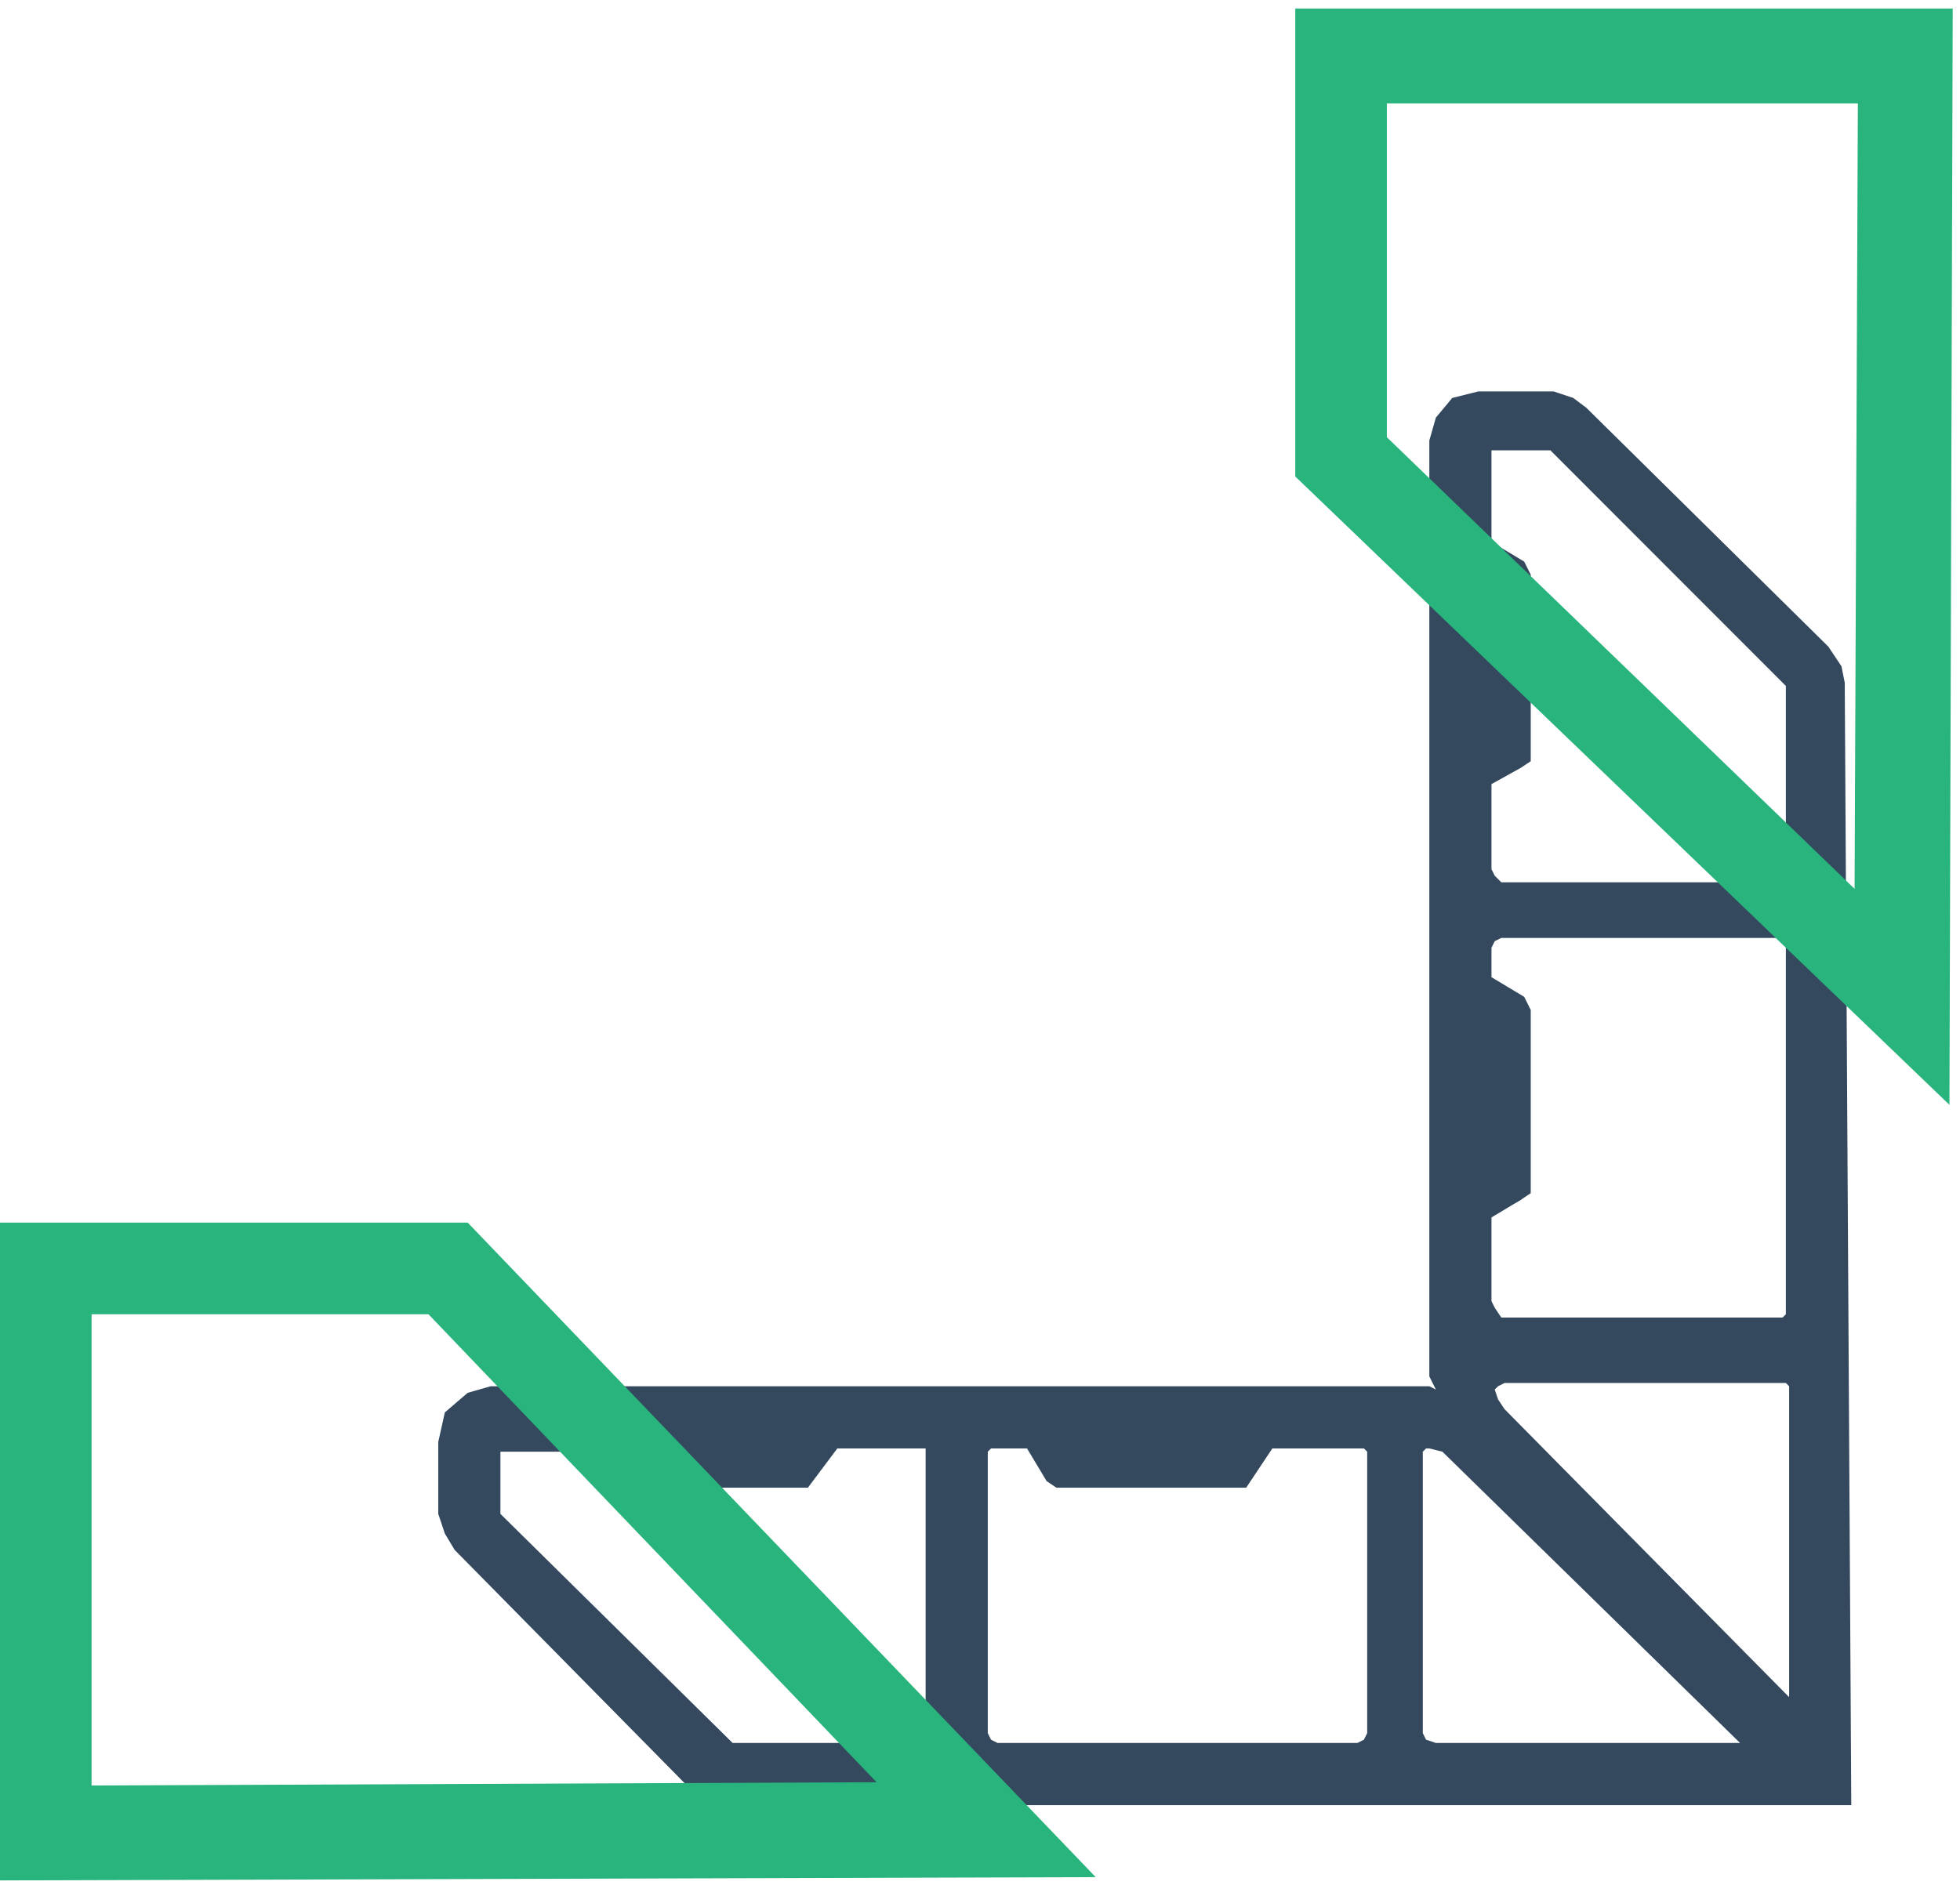
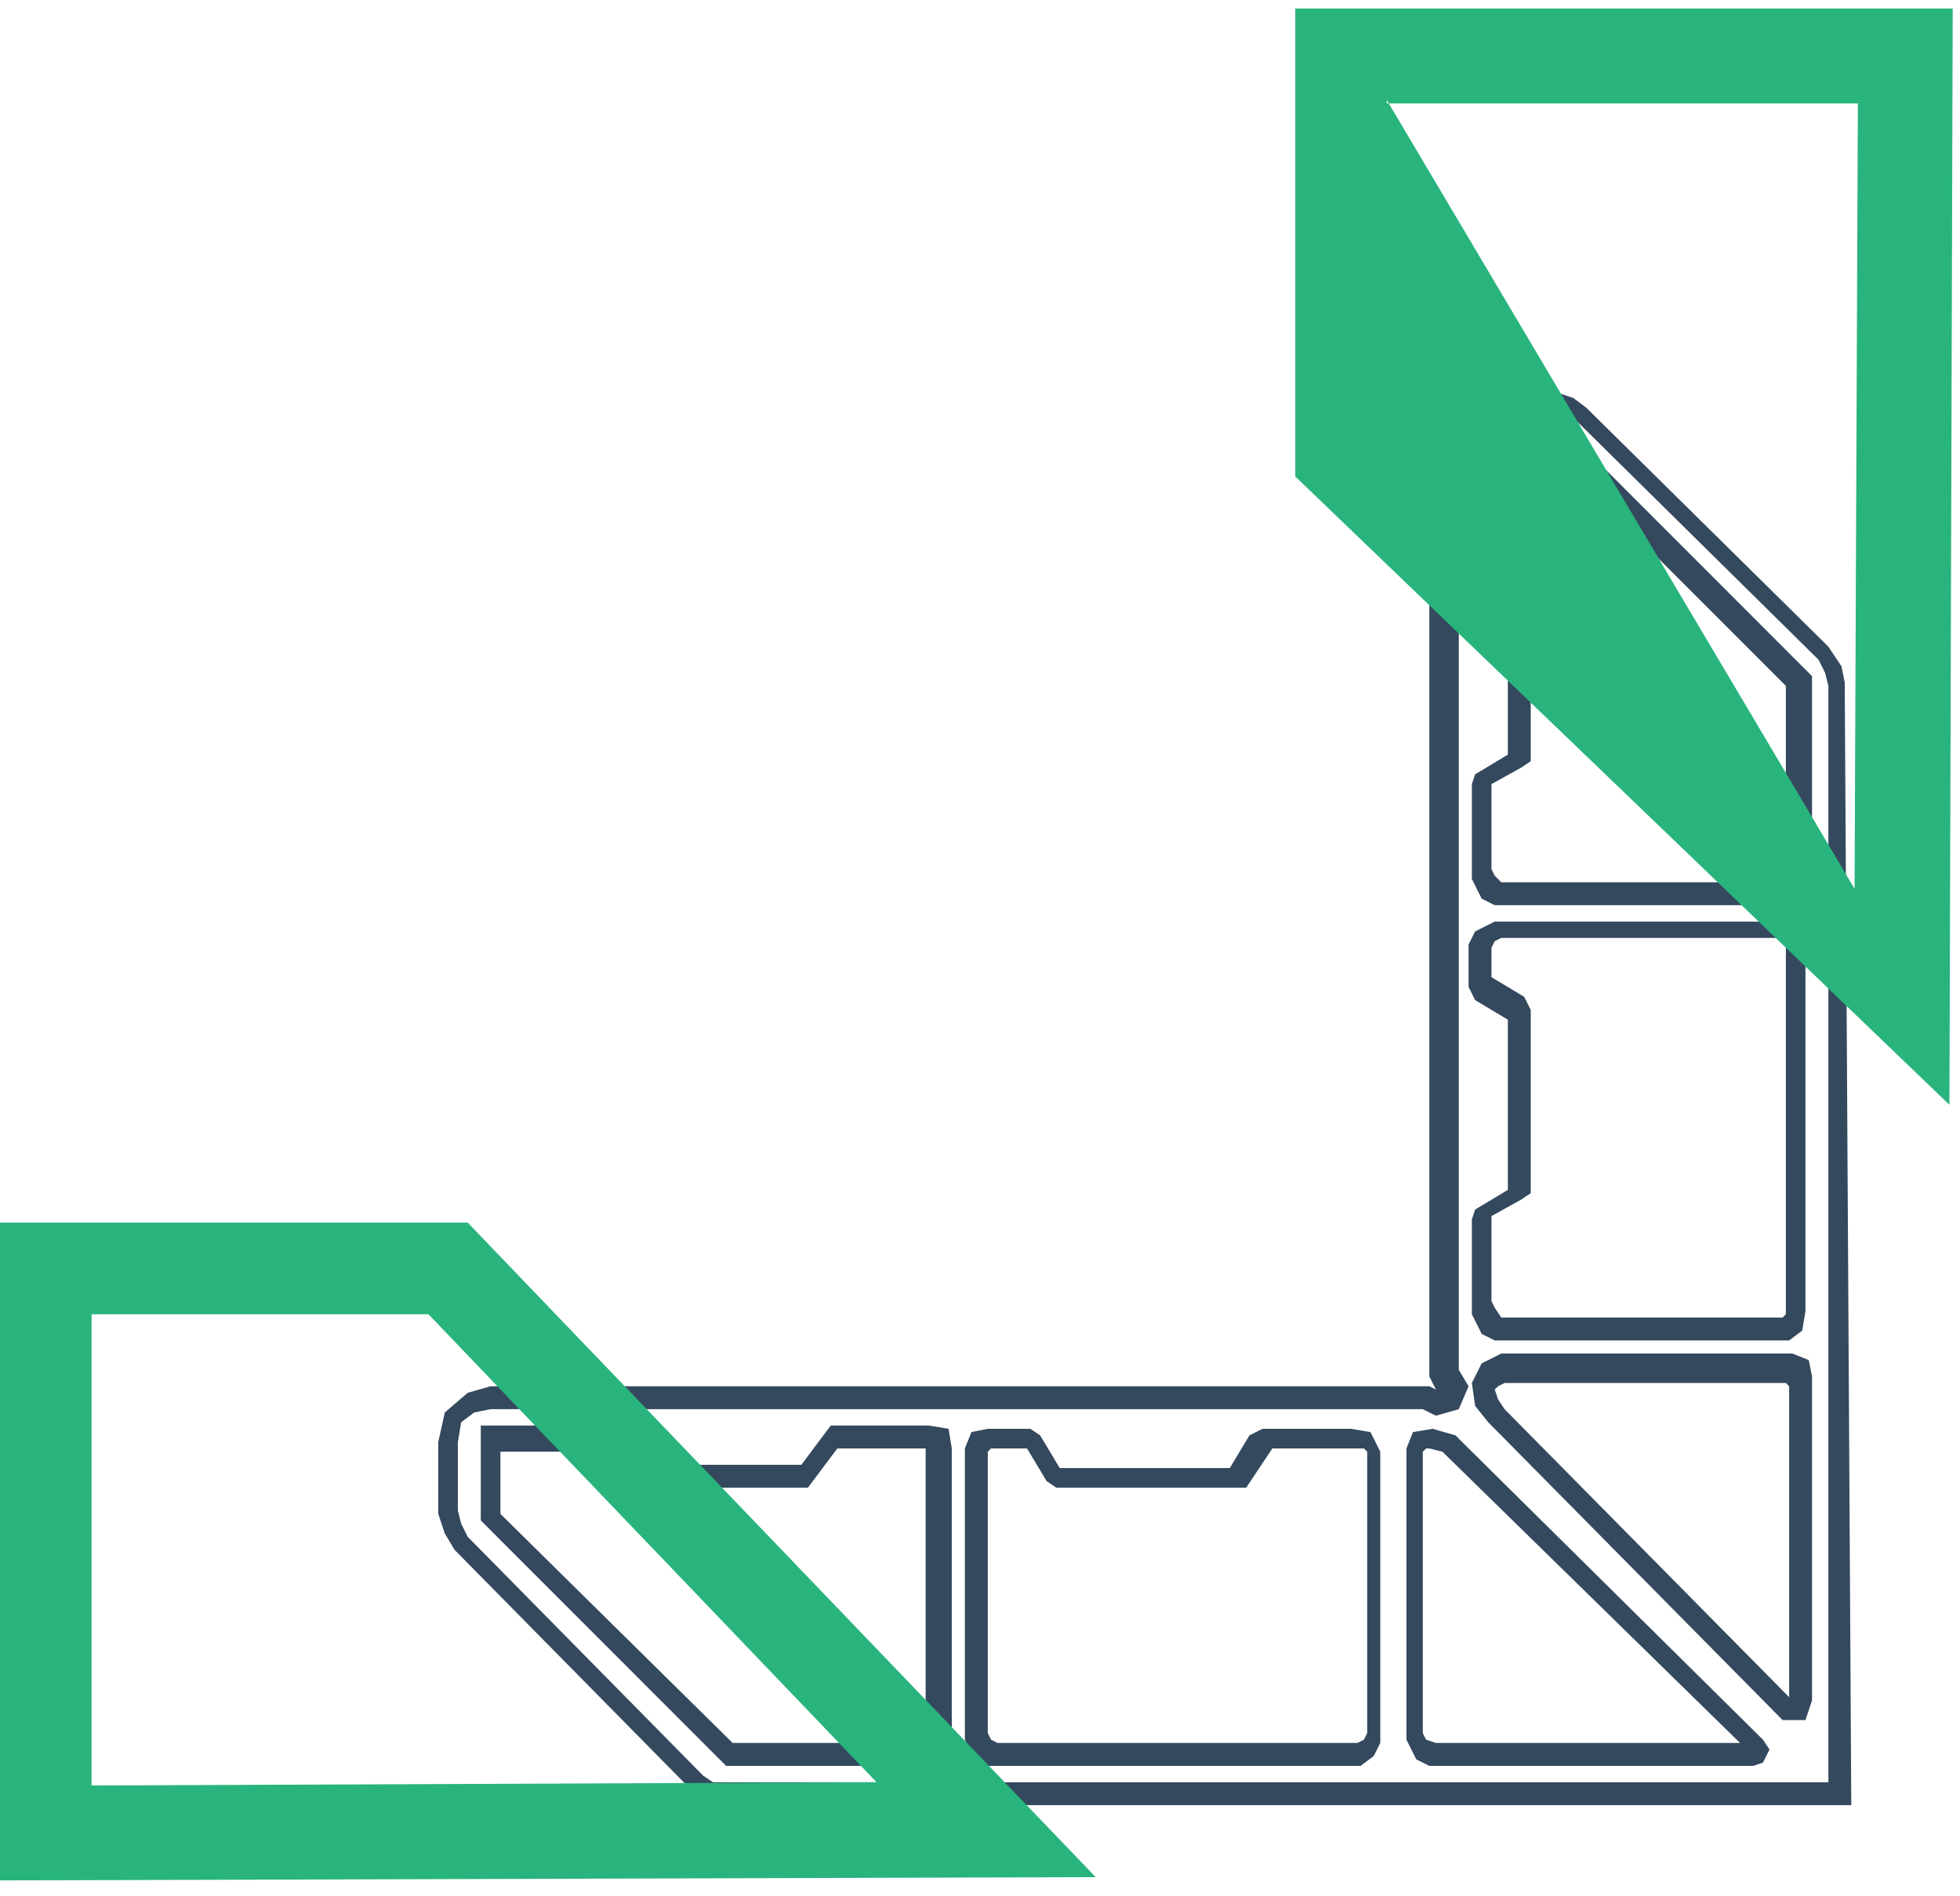
<svg xmlns="http://www.w3.org/2000/svg" width="123" height="119" viewBox="0 0 123 119" fill="none">
-   <path fill-rule="evenodd" clip-rule="evenodd" d="M66.71 92.565H78L78.205 92.359L79.437 90.305L79.847 90.1H85.389L86.005 90.305L86.415 90.921V108.793L86.005 109.409L85.389 109.82H62.605L61.989 109.409L61.579 108.793V90.921L61.989 90.305L62.605 90.1H64.863L65.273 90.305L66.505 92.359L66.71 92.565ZM45.979 112.491H115.357H115.563V112.08V43.058L115.357 42.031L114.742 41.209L99.552 26.213L98.731 25.597L97.91 25.392H93.394L91.958 25.802L91.136 26.83L90.726 28.062V86.607L90.931 87.018L91.342 87.635L90.931 88.251L90.316 88.456L89.7 88.045H89.289H30.79L29.558 88.456L28.532 89.278L28.121 90.716V95.03L28.532 95.851L29.147 96.673L44.132 111.874L44.953 112.491H45.979ZM58.91 91.127V108.998L58.705 109.615L58.089 110.025H46.184H45.774L30.79 95.03V94.619V90.305V89.894H30.995H37.563L37.768 90.1L39 92.154L39.41 92.359H50.7L50.905 92.154L52.342 90.1L52.547 89.894H58.295L58.91 90.1V91.127ZM88.879 108.998V91.127L89.289 90.51L89.905 90.305L90.931 90.51L91.547 91.127L110.021 109.409L110.226 109.82L110.021 110.231L109.61 110.436H89.7L89.084 110.025L88.879 108.998ZM93.189 88.045L92.984 87.018L93.394 86.402L94.01 85.991H111.868L112.484 86.402L112.689 87.018V106.944L112.484 107.355H111.868L93.6 88.867L93.189 88.045ZM112.073 83.526H94.216L93.6 83.115L93.189 82.499V76.953L93.394 76.542L95.447 75.309L95.652 75.104V63.806L95.447 63.395L93.394 62.162L93.189 61.751V59.492L93.6 58.875L94.216 58.465H112.073L112.689 58.875L112.894 59.492V82.293L112.689 82.91L112.073 83.526ZM92.984 54.972V49.426L93.189 49.015L95.242 47.783L95.447 47.577V36.279L95.242 35.868L93.189 34.636L92.984 34.225V27.857V27.651L93.394 27.446H97.705L98.115 27.651L113.1 42.647V42.852V54.767L112.894 55.383L112.279 55.794H94.421L93.805 55.383L92.984 54.972Z" fill="#34495E" />
  <path d="M116.177 113.312H45.772L44.541 113.106L43.514 112.49L28.53 97.289L27.915 96.262L27.504 95.029V90.51L27.915 88.661L29.351 87.428L30.788 87.018H89.698L90.109 87.223L89.698 86.401V27.651L90.109 26.213L91.135 24.98L92.777 24.569H97.498L98.73 24.98L99.551 25.596L114.74 40.592L115.561 41.825L115.767 42.852L116.177 113.312ZM45.977 111.874H114.74V43.057L114.535 42.236L114.124 41.414L99.14 26.624L98.525 26.007L97.909 25.802H93.393L92.367 26.007L91.751 26.829L91.546 27.856V85.99L92.161 87.018L91.546 88.456L90.109 88.866L89.288 88.456H30.788L29.762 88.661L28.941 89.277L28.735 90.51V94.824L28.941 95.645L29.351 96.467L44.13 111.463L44.746 111.874H45.977ZM110.019 110.847H89.698L88.877 110.436L88.261 109.203V90.921L88.672 89.894L89.904 89.688L91.34 90.099L91.956 90.715L110.635 109.203L111.046 109.819L110.635 110.641L110.019 110.847ZM90.109 109.409H109.198L90.519 91.126L89.698 90.921H89.493L89.288 91.126V108.792L89.493 109.203L90.109 109.409ZM85.388 110.847H61.988L61.167 110.436L60.551 109.203V90.921L60.962 89.894L61.988 89.688H64.656L65.272 90.099L66.504 92.153H77.177L78.409 90.099L79.23 89.688H84.772L86.004 89.894L86.619 91.126V109.409L86.209 110.23L85.388 110.847ZM62.604 109.409H85.183L85.593 109.203L85.798 108.792V91.126L85.593 90.921H85.183H79.846L78.204 93.386H66.298L65.683 92.975L64.451 90.921H62.193L61.988 91.126V108.792L62.193 109.203L62.604 109.409ZM58.293 110.847H45.567L30.172 95.44V89.483H37.972L38.383 90.099L39.409 91.948H50.288L52.135 89.483H58.293L59.525 89.688L59.73 90.921V108.792L59.525 110.025L58.293 110.847ZM45.977 109.409H57.883L58.088 109.203V108.792V90.921H57.883H52.546L50.699 93.386H38.793L38.178 93.18L36.946 91.126H31.404V95.029L45.977 109.409ZM113.303 107.971H111.867L93.393 89.277L92.572 88.25L92.367 86.812L92.983 85.58L94.214 84.963H112.482L113.509 85.374L113.714 86.401V106.738L113.303 107.971ZM94.009 87.839L94.419 88.456L112.277 106.533V87.018L112.072 86.812H94.419L94.009 87.018L93.803 87.223L94.009 87.839ZM112.277 84.142H93.803L92.983 83.731L92.367 82.498V76.541L92.572 75.925L94.625 74.692V64.01L92.572 62.778L92.161 61.956V59.286L92.572 58.464L93.803 57.848H112.072L113.098 58.258L113.303 59.286V82.293L113.098 83.525L112.277 84.142ZM94.214 82.704H111.867L112.072 82.498V82.088V59.08L111.867 58.875H94.214L93.803 59.08L93.598 59.491V61.34L95.651 62.572L96.061 63.394V74.898L95.446 75.309L93.598 76.336V81.677L93.803 82.088L94.214 82.704ZM112.277 56.821H93.803L92.983 56.41L92.367 55.177V49.22L92.572 48.604L94.625 47.371V36.689L92.572 35.457L92.161 34.635V27.856L92.572 27.445L93.188 27.24H97.704H98.525L113.714 42.441V54.972L113.509 56.204L112.277 56.821ZM94.214 55.383H111.867L112.072 55.177V54.766V43.057L97.293 28.267H93.598V34.019L95.651 35.251L96.061 36.073V47.782L95.446 48.193L93.598 49.22V54.561L93.803 54.972L94.214 55.383Z" fill="#34495E" />
  <path fill-rule="evenodd" clip-rule="evenodd" d="M0 76.746H29.352L68.763 117.831L0 118.036V76.746ZM26.889 82.498H5.747V112.079L55.01 111.873L26.889 82.498Z" fill="#29B47D" />
-   <path fill-rule="evenodd" clip-rule="evenodd" d="M87.032 6.287V27.445L116.385 55.794L116.59 6.492H87.032V6.287ZM81.285 0.535V29.91L122.338 69.352L122.543 0.535H81.285Z" fill="#29B47D" />
+   <path fill-rule="evenodd" clip-rule="evenodd" d="M87.032 6.287L116.385 55.794L116.59 6.492H87.032V6.287ZM81.285 0.535V29.91L122.338 69.352L122.543 0.535H81.285Z" fill="#29B47D" />
</svg>